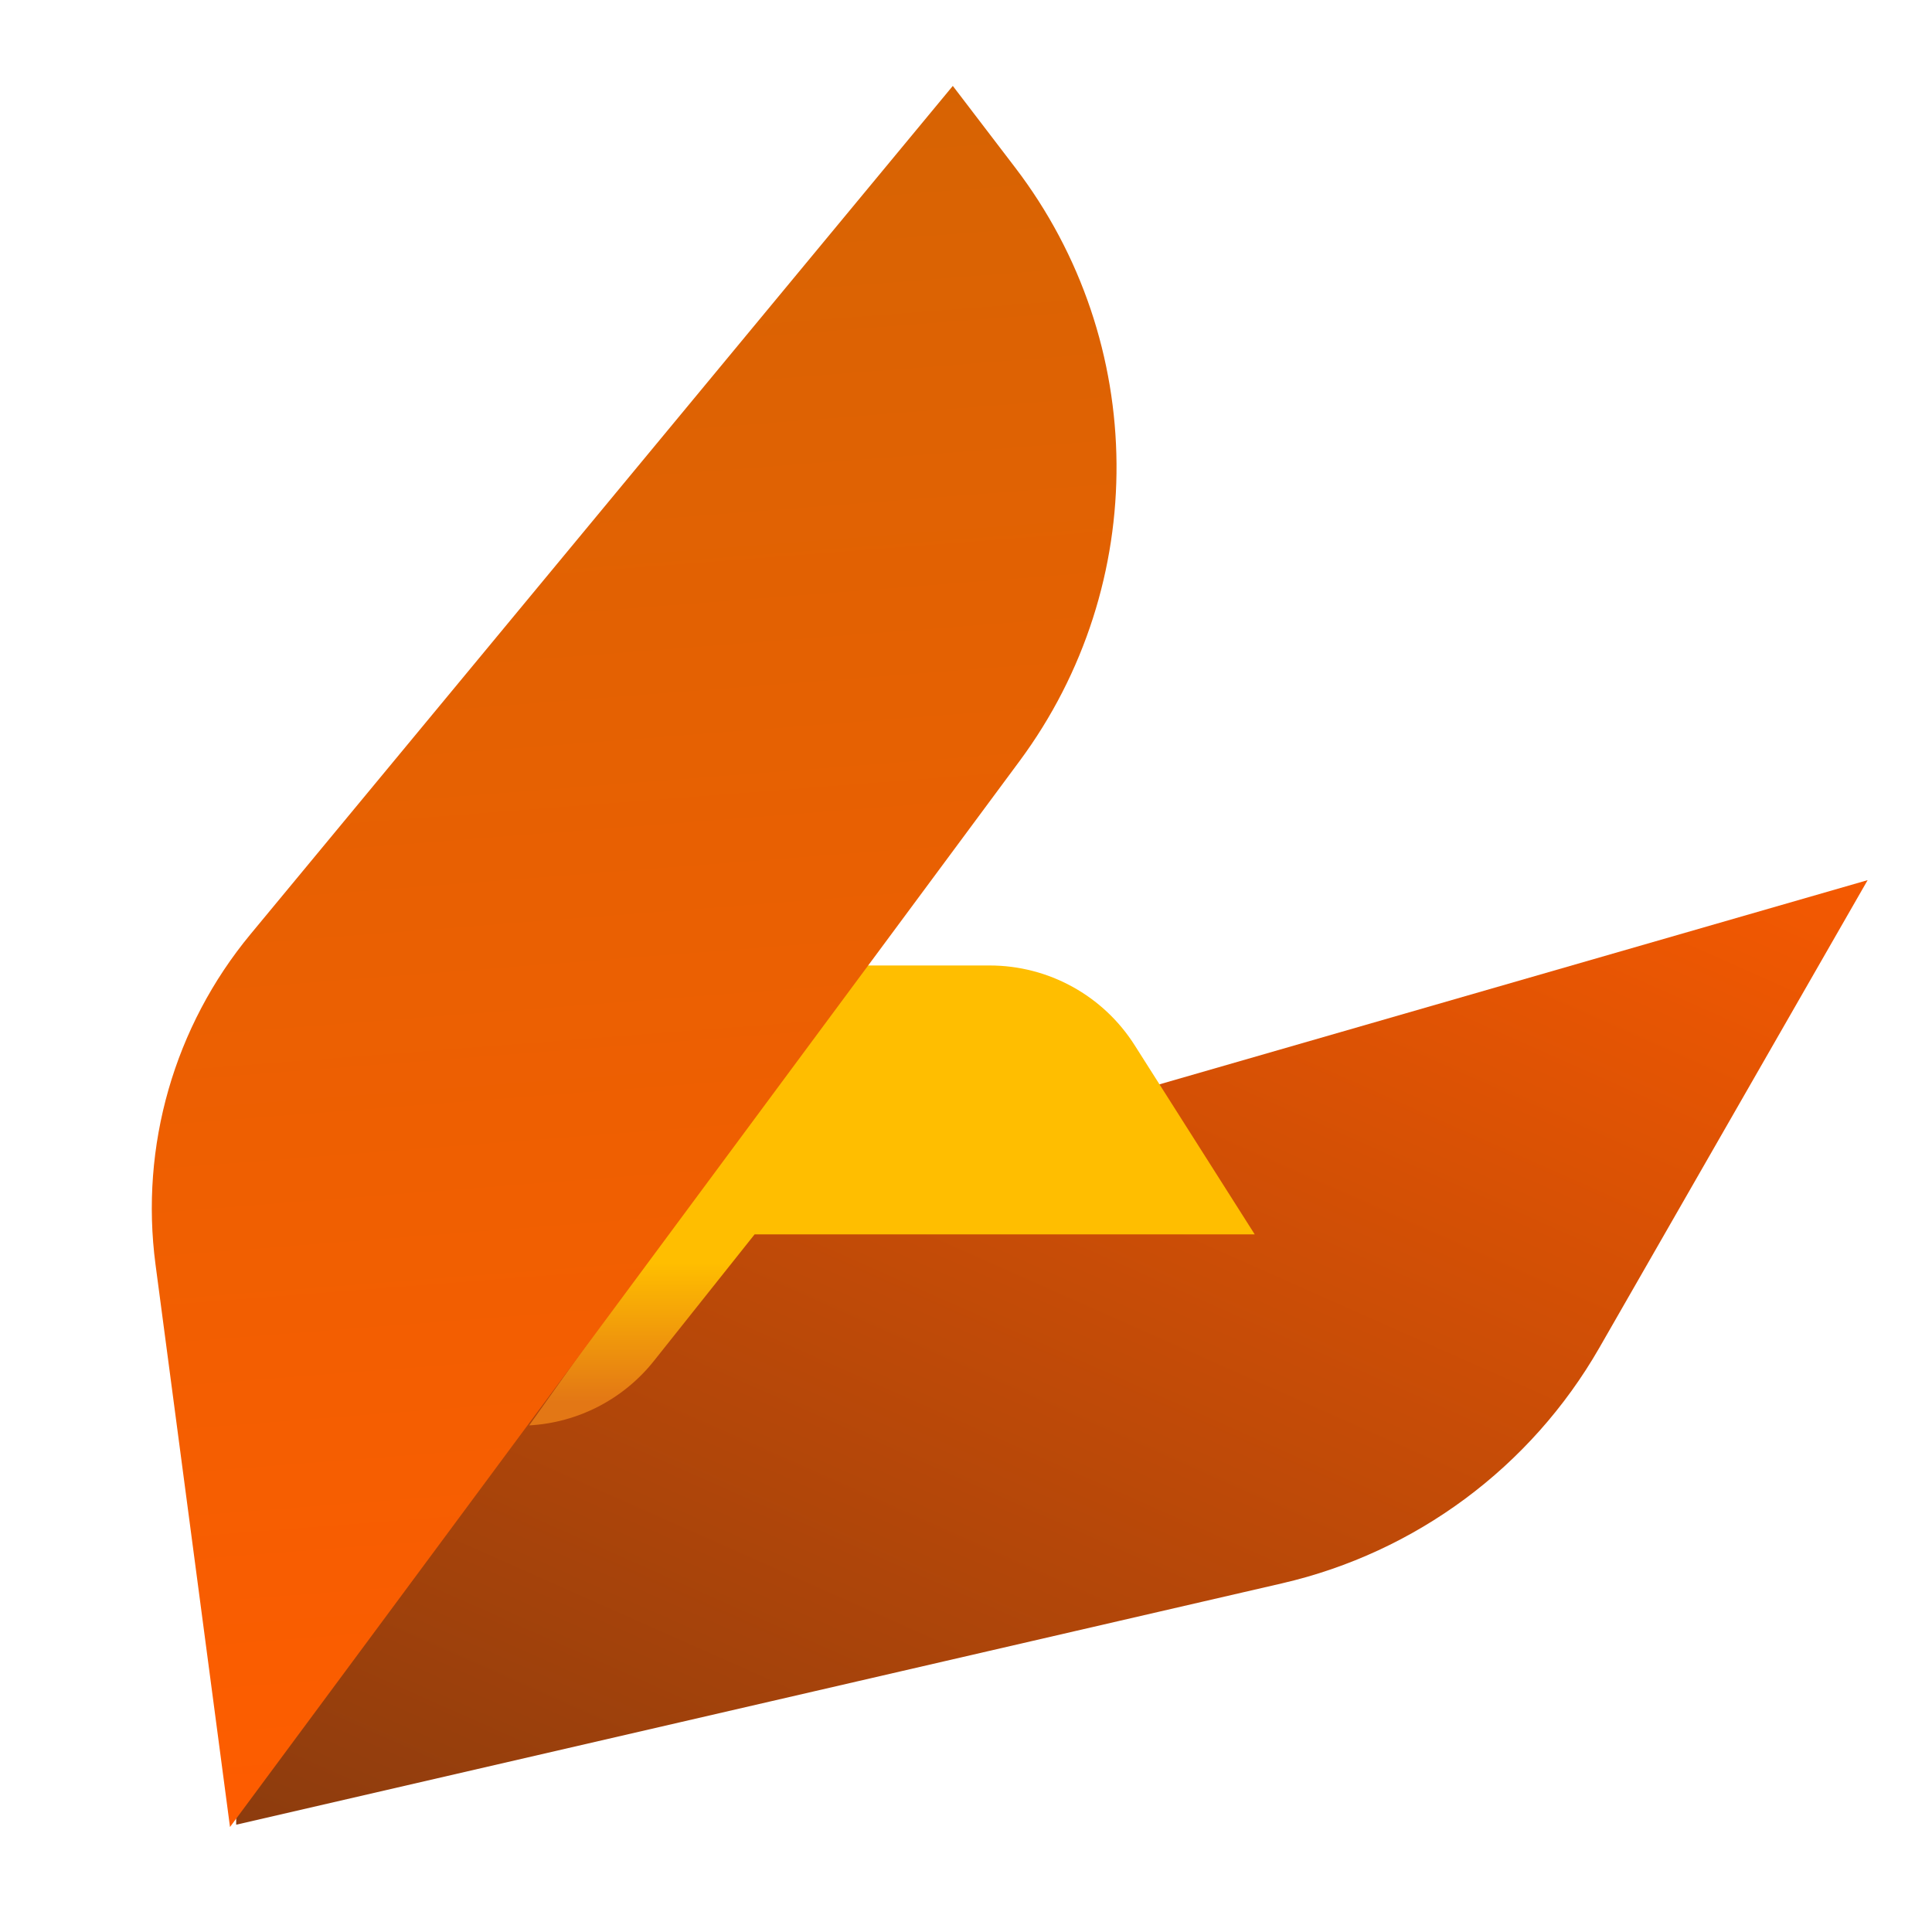
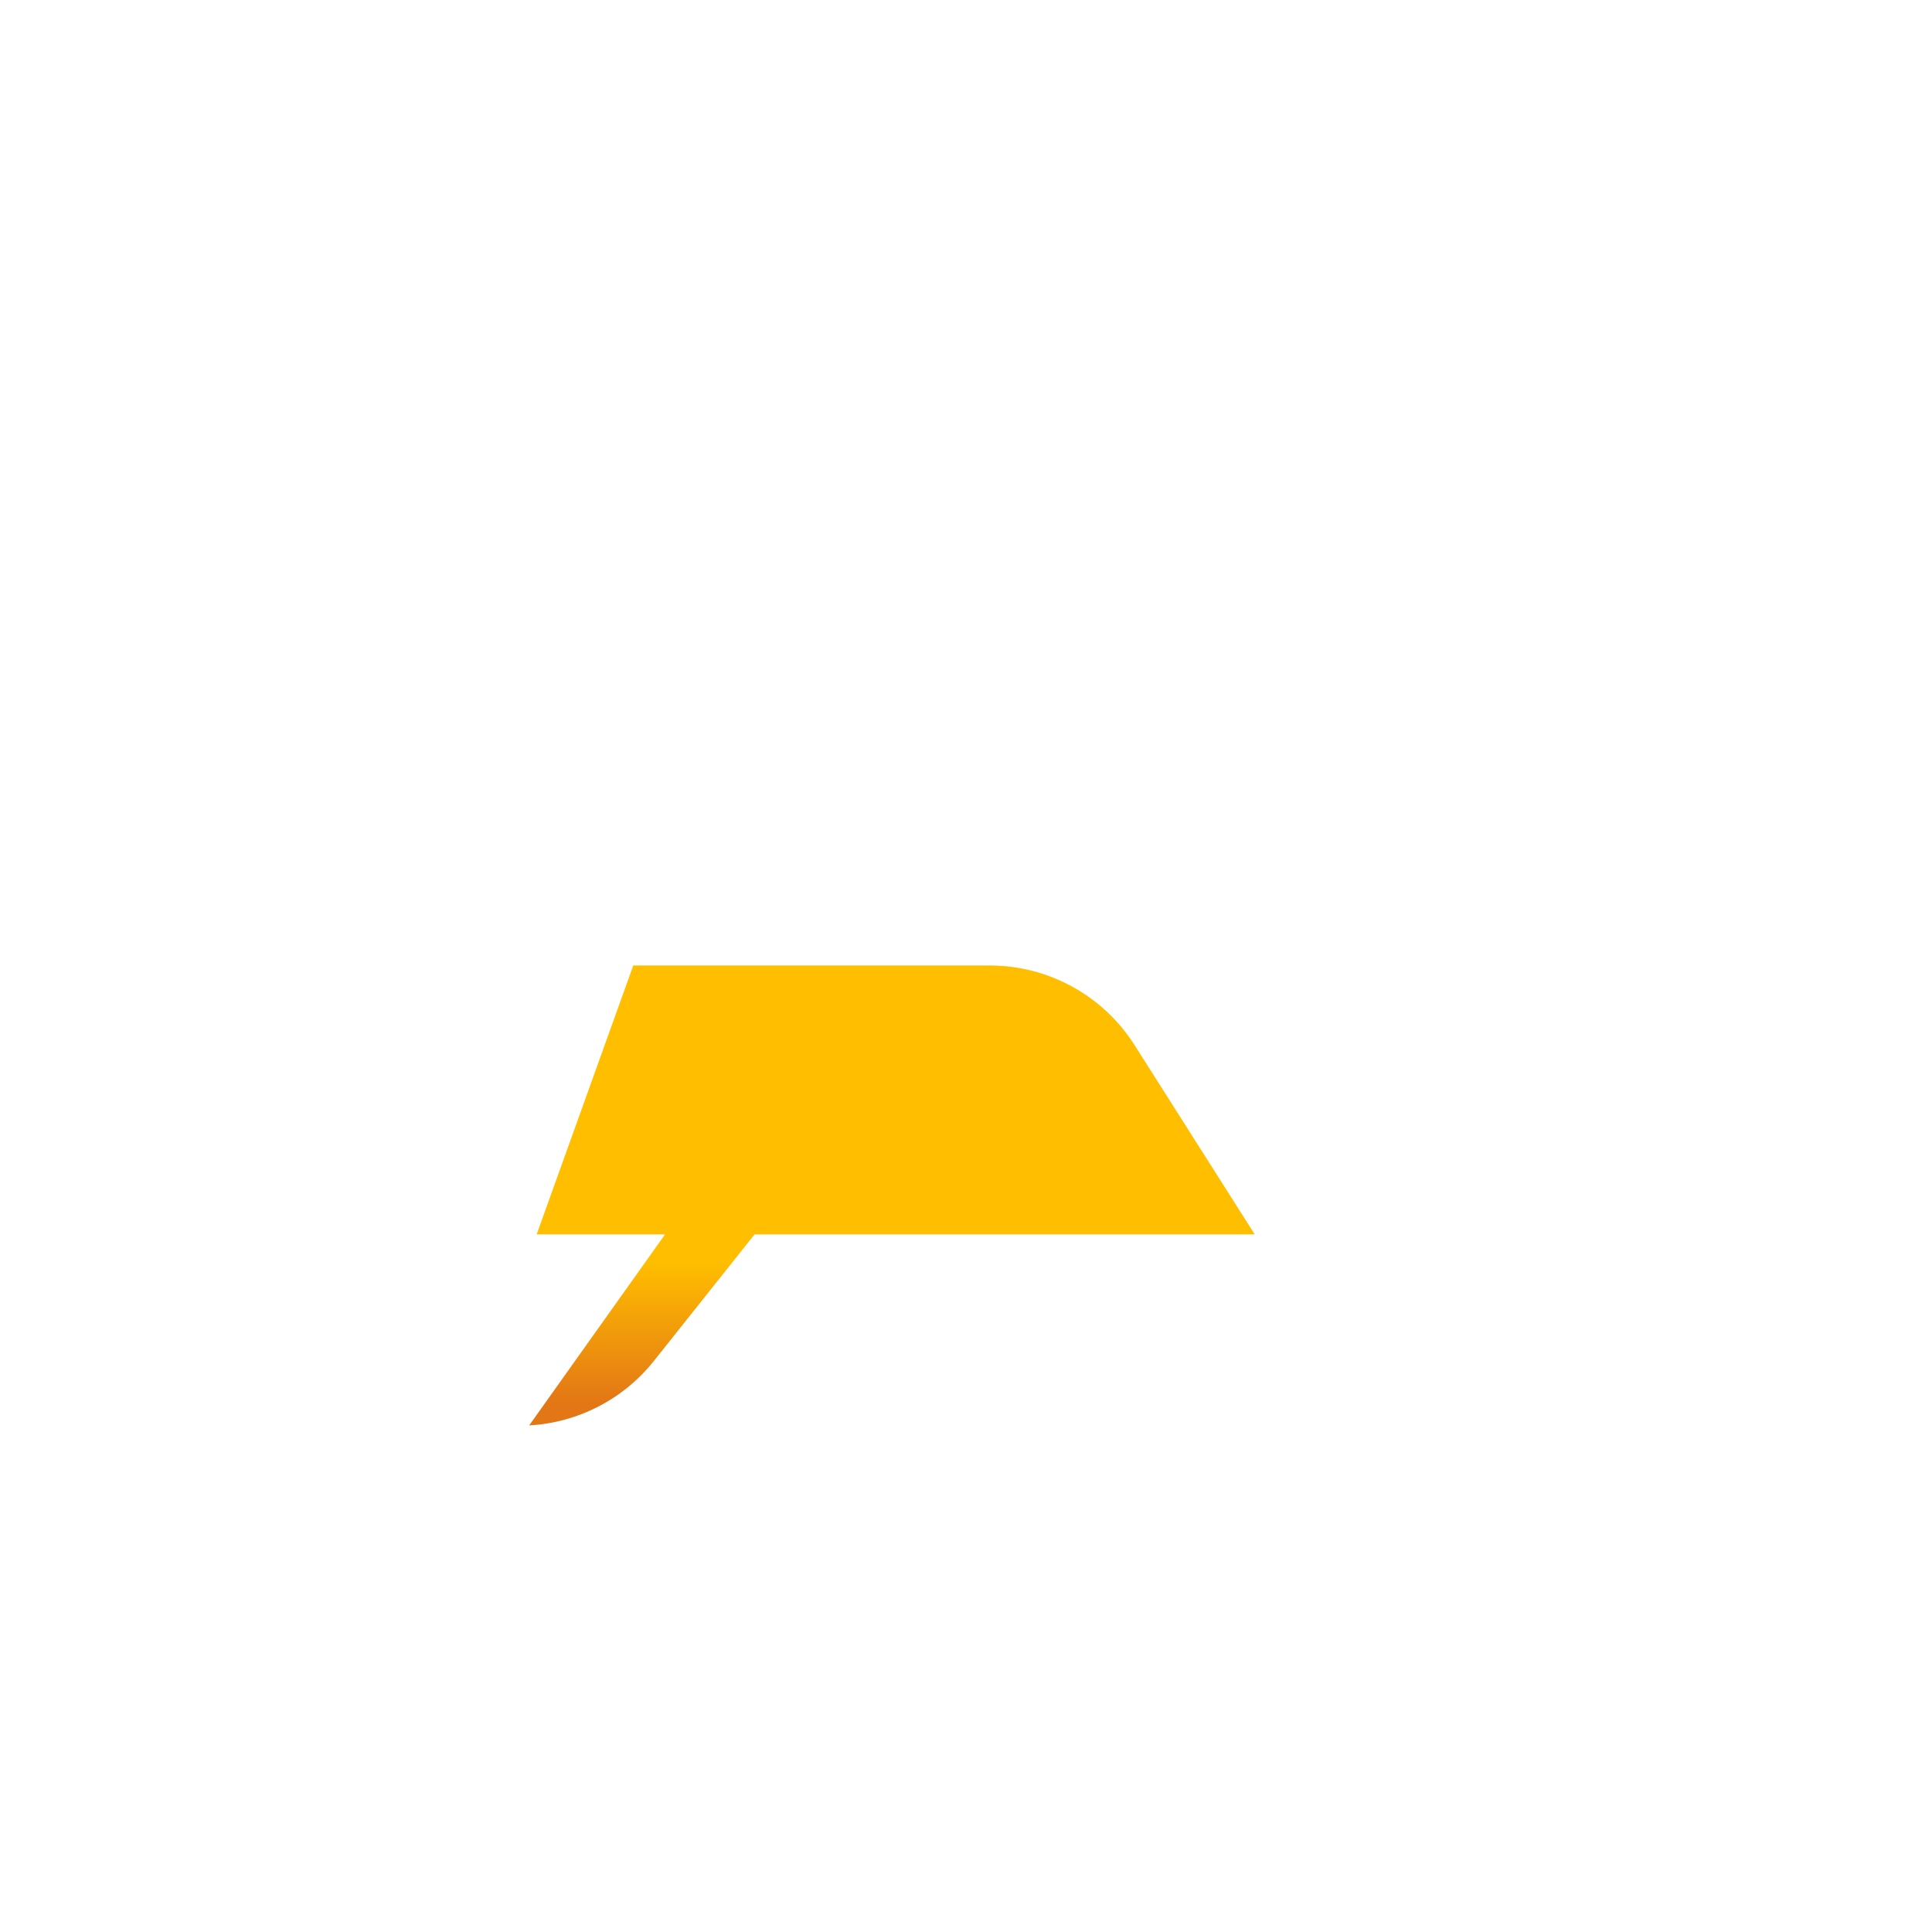
<svg xmlns="http://www.w3.org/2000/svg" width="41" height="41" viewBox="0 0 41 41" fill="none">
-   <path d="M39.634 18.678L12.586 26.477C8.101 27.771 5.012 31.876 5.012 36.545V38.723L27.206 33.601C30.047 32.945 32.486 31.135 33.938 28.606L39.634 18.678Z" fill="url(#paint0_linear_216_558)" />
  <path fill-rule="evenodd" clip-rule="evenodd" d="M11.389 26.195L13.439 20.489L21.002 20.489C22.25 20.489 23.41 21.127 24.079 22.181L26.627 26.195H19.008H16.014L13.877 28.881C13.23 29.694 12.267 30.192 11.23 30.249L14.114 26.195H11.389Z" fill="url(#paint1_linear_216_558)" />
-   <path d="M4.881 38.772L21.636 16.152C24.415 12.401 24.377 7.263 21.542 3.554L20.22 1.823L5.314 19.828C3.698 21.781 2.968 24.32 3.3 26.833L4.881 38.772Z" fill="url(#paint2_linear_216_558)" />
  <defs>
    <linearGradient id="paint0_linear_216_558" x1="40.09" y1="15.262" x2="22.064" y2="55.798" gradientUnits="userSpaceOnUse">
      <stop stop-color="#FF5C00" />
      <stop offset="1" stop-color="#713411" />
    </linearGradient>
    <linearGradient id="paint1_linear_216_558" x1="14.598" y1="26.8" x2="14.598" y2="29.757" gradientUnits="userSpaceOnUse">
      <stop stop-color="#FFBE00" />
      <stop offset="1" stop-color="#E37715" />
    </linearGradient>
    <linearGradient id="paint2_linear_216_558" x1="4.142" y1="40.042" x2="-3.482" y2="-58.552" gradientUnits="userSpaceOnUse">
      <stop stop-color="#FF5C00" />
      <stop offset="1" stop-color="#947009" />
    </linearGradient>
  </defs>
</svg>